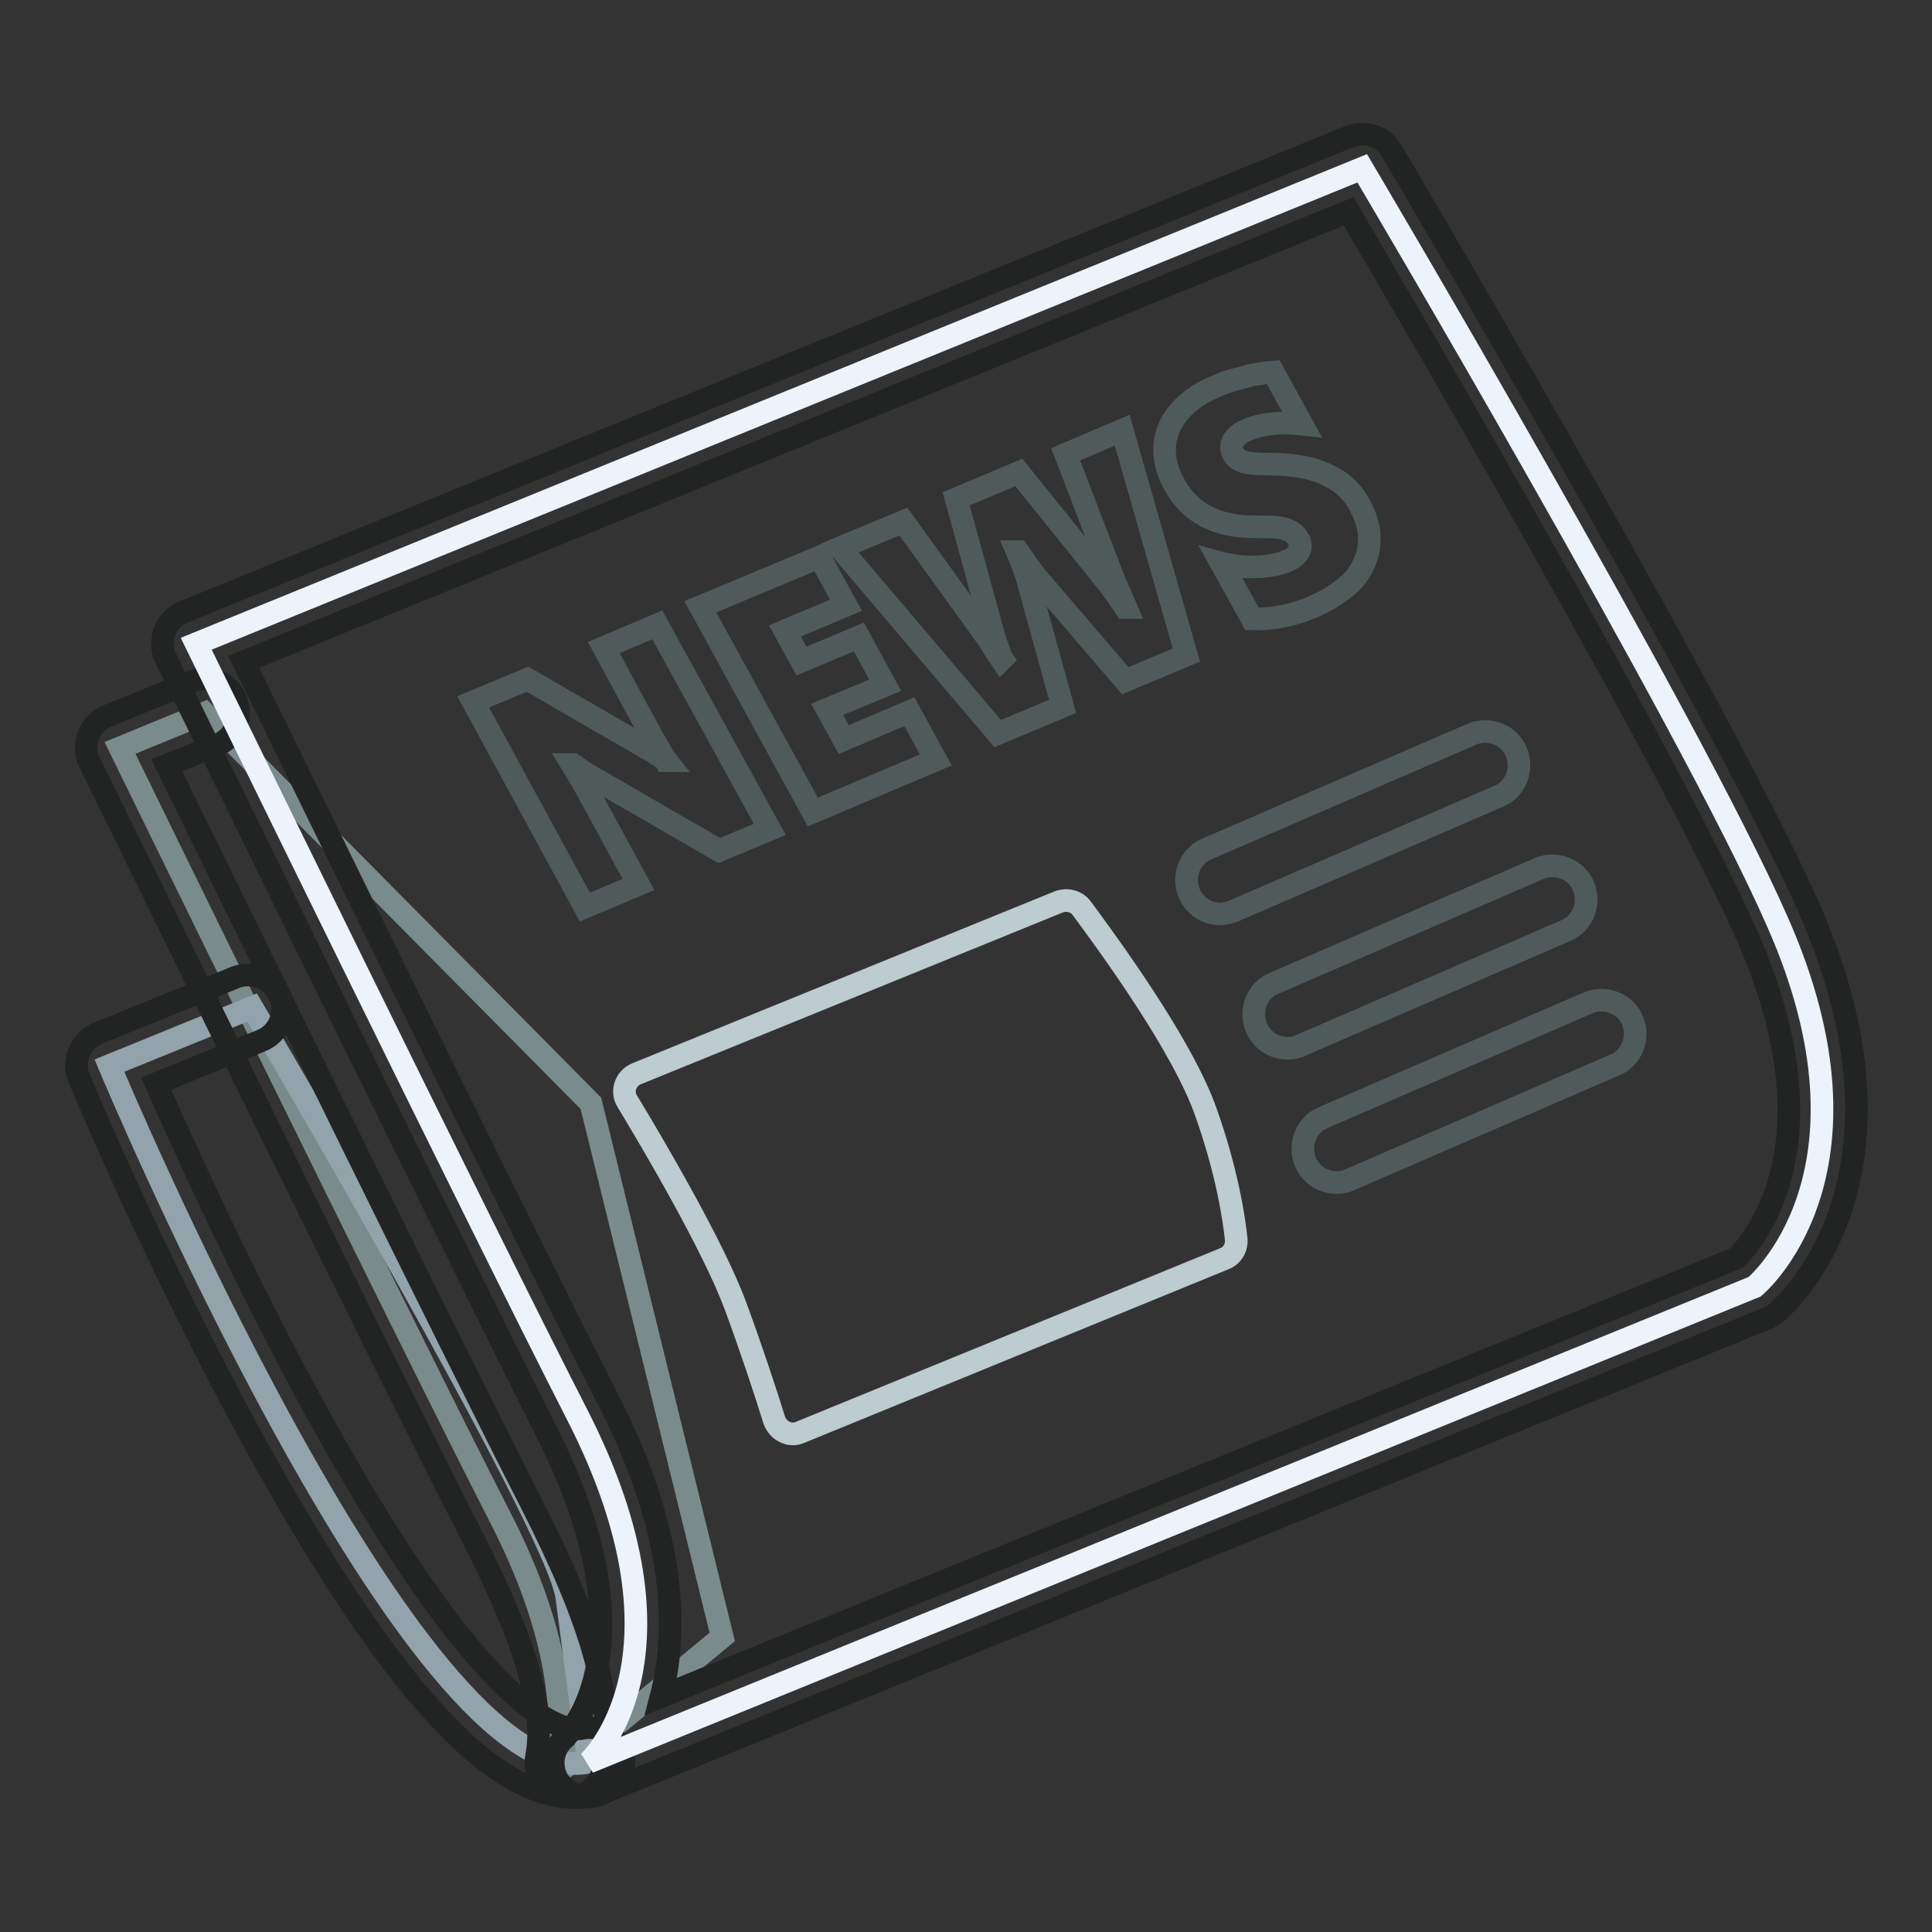
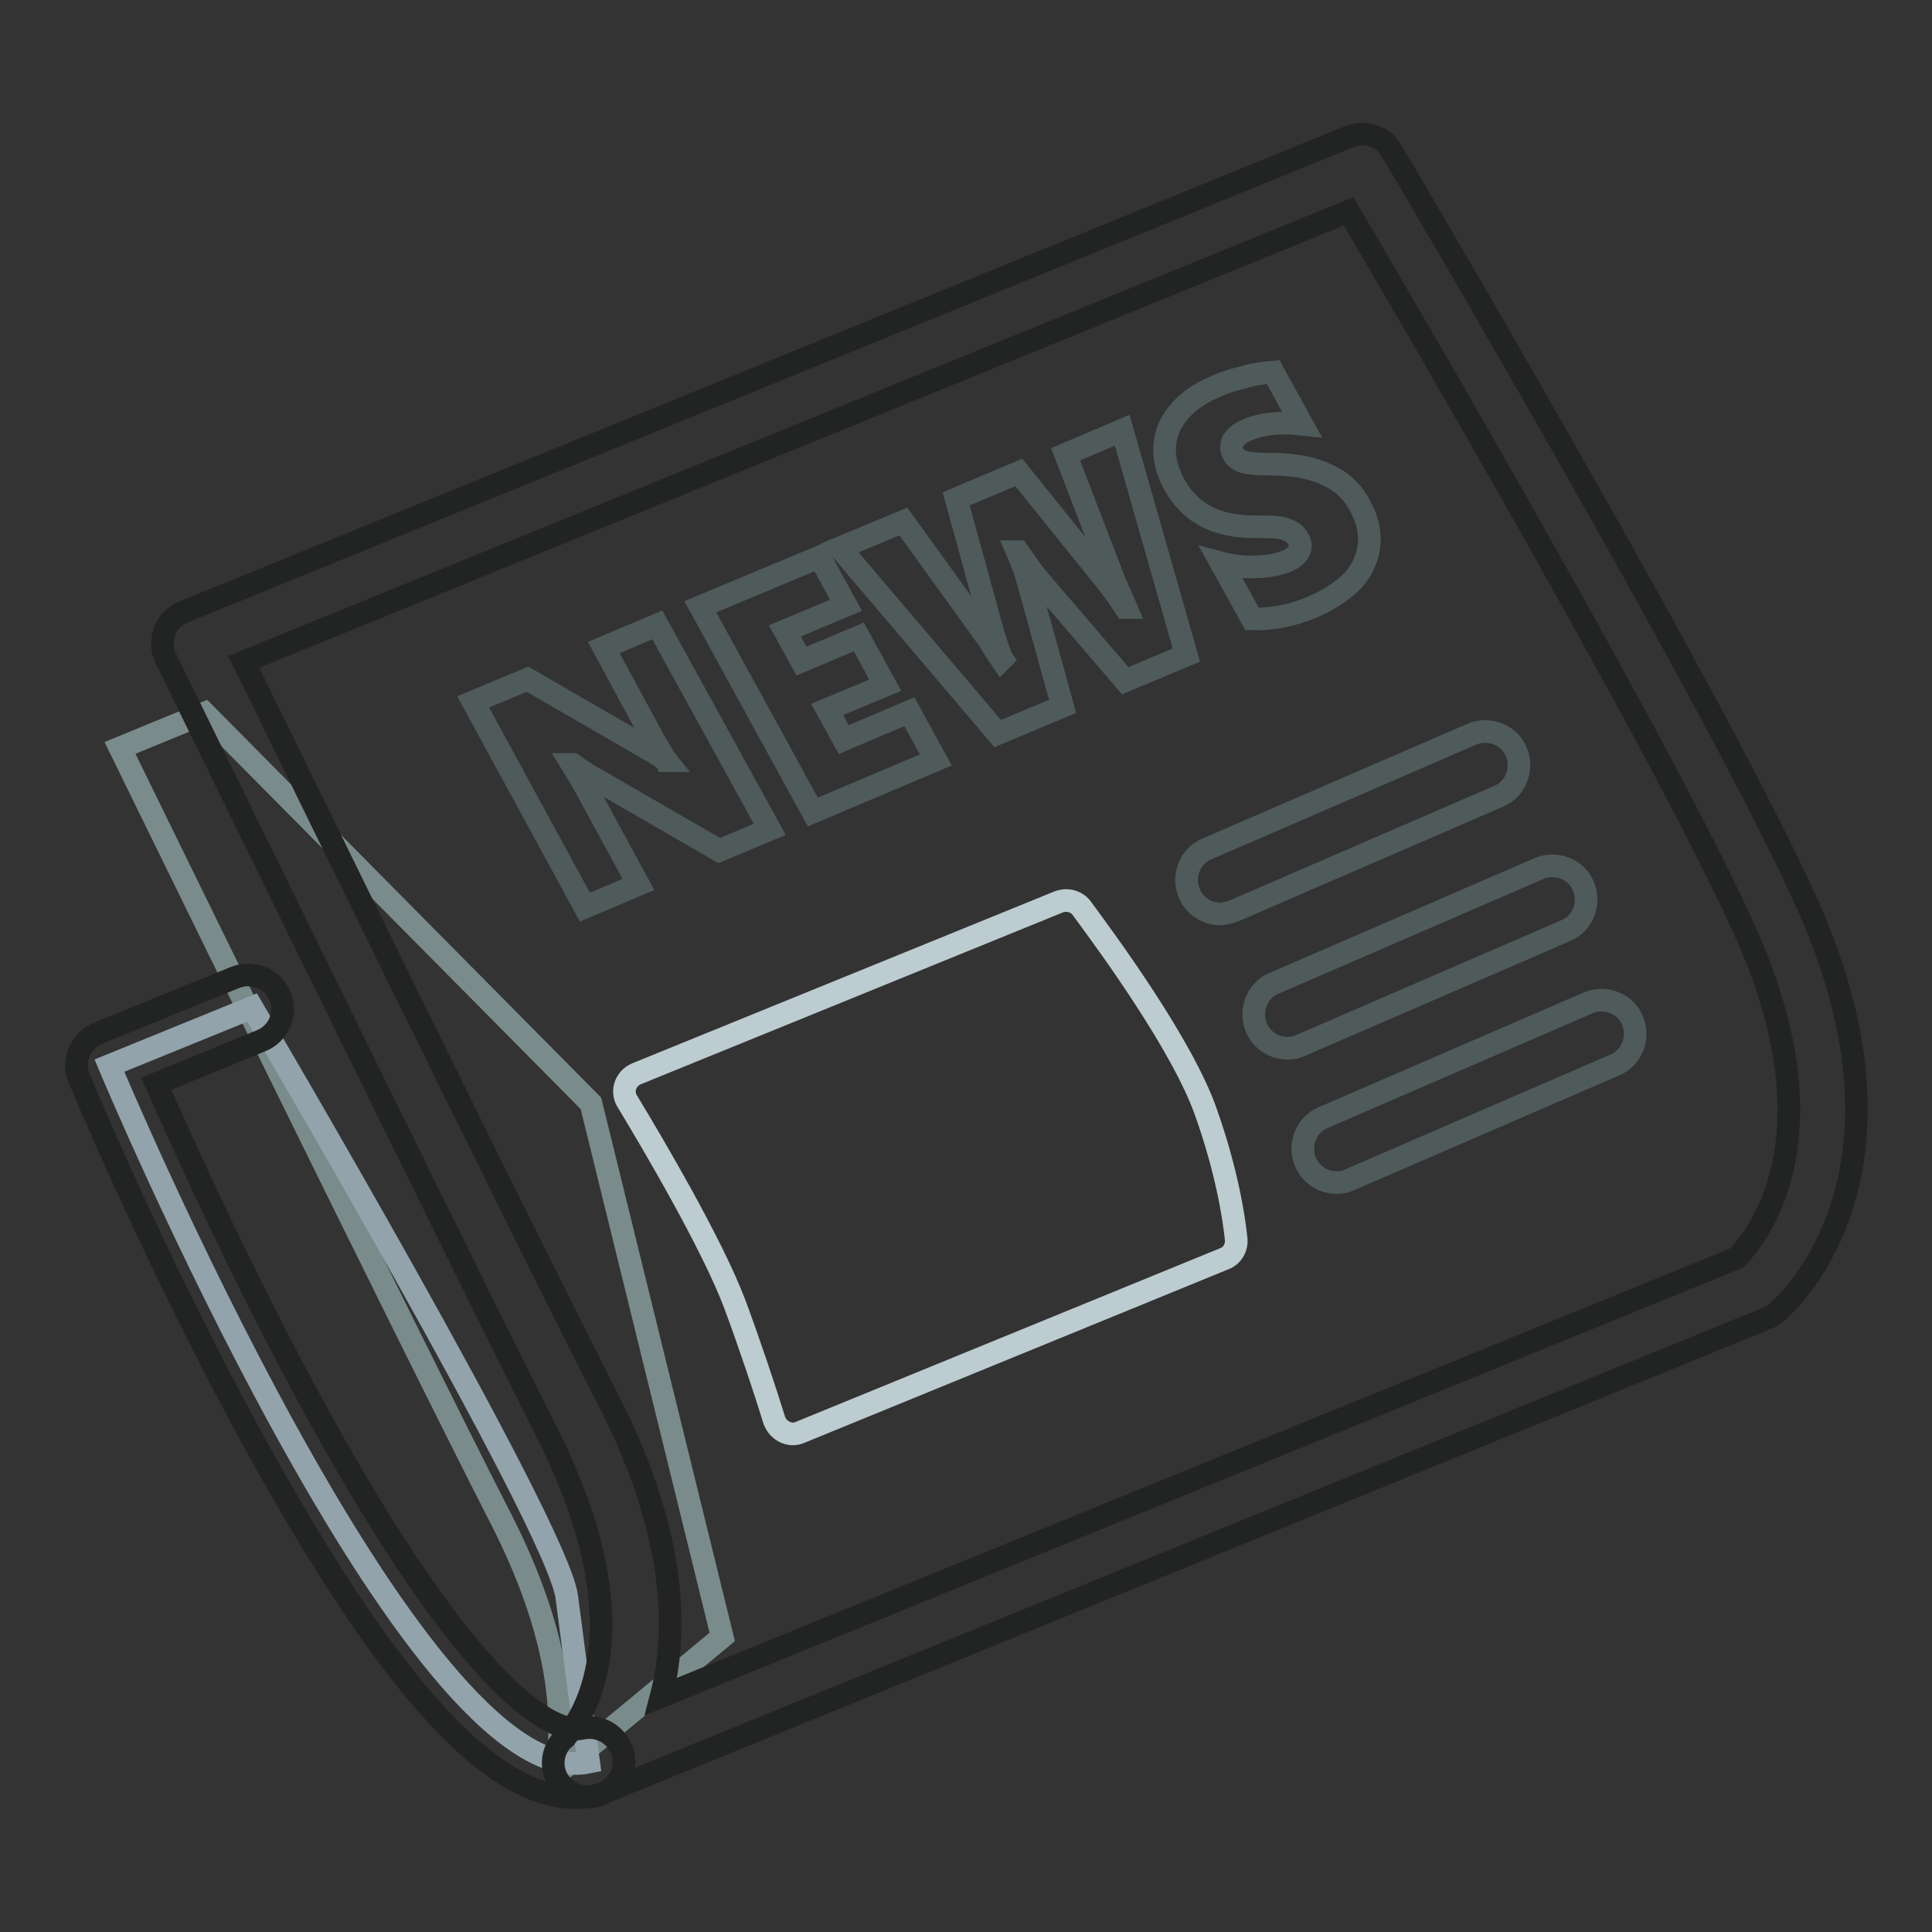
<svg xmlns="http://www.w3.org/2000/svg" version="1.1" x="0px" y="0px" viewBox="0 0 256 256" enable-background="new 0 0 256 256" xml:space="preserve">
  <rect x="0" y="0" width="256" height="256" fill="#333333" stroke="none" />
  <g>
    <path stroke-width="3" fill-opacity="0" stroke="#7a8b8b" d="M73.6,235.2c1.4-7.5,0.6-18.7-7.3-34.1c-12-23.4-50.4-102-50.4-102l11.2-4.6l51.2,51.7l17.4,70.7 L73.6,235.2" />
    <path stroke-width="3" fill-opacity="0" stroke="#92a3ab" d="M78,233.5c-22.9,4.8-63.5-92.3-63.5-92.3l18.9-7.7c0,0,40.5,68.7,41.7,78.1C76.3,220.9,78,233.5,78,233.5 L78,233.5z" />
    <path stroke-width="3" fill-opacity="0" stroke="#222323" d="M76.3,238.2c-6.4,0-13.4-4.7-21.3-14.2c-6.4-7.7-13.5-18.7-21.2-32.7c-13-23.6-23.2-48.1-23.3-48.4 c-0.5-1.1-0.5-2.4,0-3.5s1.3-2,2.5-2.5l18.2-7.4c2.3-0.9,5,0.2,5.9,2.5c1,2.3-0.2,5-2.5,5.9l-13.9,5.7c3.5,7.9,11.6,25.9,21.2,43.4 c7.4,13.5,14.2,24,20.2,31.2c9,10.8,13.6,11.2,15.1,10.8c2.5-0.5,4.8,1.1,5.4,3.5c0.5,2.5-1.1,4.8-3.5,5.4 C78,238.1,77.2,238.2,76.3,238.2L76.3,238.2z" />
-     <path stroke-width="3" fill-opacity="0" stroke="#222323" d="M75.5,238.1c-0.3,0-0.6,0-0.8-0.1c-2.5-0.4-4.1-2.8-3.6-5.3c1.2-6.4-1.5-15.3-8.8-29.6 c-11.9-23.1-50-101.3-50.4-102c-0.6-1.1-0.6-2.4-0.2-3.6c0.4-1.2,1.3-2.1,2.5-2.6l11.2-4.6c2.3-0.9,5,0.2,5.9,2.5 c0.9,2.3-0.2,5-2.5,5.9l-6.7,2.7c8.2,16.8,38,77.7,48.2,97.6c8.4,16.5,11.2,26.7,9.6,35.4C79.6,236.5,77.7,238.1,75.5,238.1 L75.5,238.1z" />
-     <path stroke-width="3" fill-opacity="0" stroke="#ecf3fb" d="M232.5,170.5L78,233.5c0,0,15.1-13.7-1.6-46.2c-12-23.4-50.4-102-50.4-102l154.5-63c0,0,43.3,73.1,55,99.8 C250.4,155.7,232.5,170.5,232.5,170.5z" />
    <path stroke-width="3" fill-opacity="0" stroke="#222323" d="M77.9,238.1c-1.5,0-3-0.8-3.9-2.1c-1.2-1.9-0.8-4.3,0.8-5.7c0.8-0.8,11.9-12.6-2.5-40.8 C60.6,166.3,22.4,88.1,22,87.3c-0.6-1.1-0.6-2.4-0.2-3.6c0.4-1.2,1.3-2.1,2.5-2.6l154.5-63c2.1-0.8,4.5-0.1,5.6,1.9 c1.8,3,43.5,73.7,55.3,100.3c16,36.3-3.5,53-4.4,53.7c-0.3,0.3-0.7,0.5-1.2,0.7l-154.5,63C79.1,238,78.5,238.1,77.9,238.1z  M32.3,87.7c8.2,16.8,38,77.7,48.2,97.6c9.3,18.1,9.3,31.1,7.1,39.5l142.5-58.1c2.5-2.5,13.4-15.5,1.4-42.7 c-10.1-22.9-44.2-81.4-52.8-96L32.3,87.7z" />
    <path stroke-width="3" fill-opacity="0" stroke="#bcccd0" d="M106,189.8c-1.3,0.6-2.9-0.2-3.4-1.6c-1.1-3.6-3.3-10.2-5.2-15.3c-2.9-7.8-10.9-21.4-14.3-27 c-0.8-1.3-0.2-3,1.2-3.6l56-22.8c1.1-0.4,2.3-0.1,3,0.8c3.4,4.6,13.4,18.2,16.5,27.1c2.7,7.6,3.7,13.8,4,16.8 c0.1,1.1-0.5,2.2-1.6,2.6L106,189.8L106,189.8z" />
    <path stroke-width="3" fill-opacity="0" stroke="#4f5a5a" d="M95.3,112.7l-16.1-9.3c-1.3-0.7-2.3-1.4-3.3-2.1l-0.1,0c0.8,1.3,1.7,2.8,2.6,4.5l6.2,11.4l-7.1,3L62.7,93 l7.2-3l15.4,8.9c0.2,0.1,0.4,0.3,0.7,0.4c0.3,0.2,0.6,0.3,0.8,0.5c0.3,0.2,0.6,0.3,0.8,0.5c0.3,0.2,0.5,0.3,0.6,0.5l0.1,0 c-0.4-0.5-0.9-1.5-1.7-2.8L80,85.8l7.1-3l14.9,27.1L95.3,112.7z M107.7,107.6L92.8,80.4l15.8-6.6l3.5,6.4l-8.1,3.4l2.2,4l7.6-3.2 l3.5,6.4l-7.7,3.2l2.2,4l8.7-3.7l3.5,6.4L107.7,107.6z M157.2,86.8l-8.1,3.4l-12-14c-0.3-0.4-1.1-1.5-2.2-3.1l-0.1,0 c0.7,1.6,1.1,2.8,1.3,3.5l4.7,17l-8.6,3.6l-20.9-24.6l8.4-3.5l10.9,15.1c0.2,0.2,0.5,0.7,1.1,1.7l1,1.5l0.1-0.1 c-0.2-0.3-0.4-0.9-0.7-1.8s-0.5-1.5-0.6-1.9l-4.8-17.5l8.3-3.5L147,77.5l1.1,1.5l1,1.5l0.1,0l-0.3-0.7l-1.2-2.7l-6.5-16.9l7.5-3.2 L157.2,86.8L157.2,86.8z M180.2,67c1,1.8,1.4,3.6,1.2,5.3c-0.2,1.7-0.9,3.2-2.1,4.6c-1.3,1.3-3,2.5-5.3,3.5 c-2.6,1.1-5.3,1.7-8.1,1.6l-4.1-7.4c1.5,0.4,3.1,0.6,4.6,0.5c1.6,0,2.9-0.3,4-0.7c0.8-0.3,1.4-0.8,1.7-1.3c0.3-0.5,0.3-1.1-0.1-1.7 c-0.2-0.4-0.6-0.8-1-1c-0.4-0.2-0.9-0.4-1.6-0.5c-0.6-0.1-1.7-0.1-3.2-0.1c-5,0-8.5-1.8-10.6-5.6c-1.4-2.6-1.7-5.1-0.7-7.5 c1-2.3,3.1-4.2,6.2-5.5c0.9-0.4,1.7-0.7,2.5-0.9c0.8-0.2,1.5-0.4,2.2-0.6c0.7-0.1,1.6-0.3,2.9-0.4l3.8,6.9 c-2.8-0.3-5.3-0.1-7.3,0.8c-0.8,0.3-1.4,0.8-1.8,1.4c-0.3,0.6-0.3,1.1,0,1.7c0.3,0.6,0.8,0.9,1.4,1.1c0.6,0.2,1.8,0.3,3.4,0.3 c3.2,0,5.8,0.5,7.6,1.4C177.8,63.8,179.2,65.1,180.2,67L180.2,67z" />
    <path stroke-width="3" fill-opacity="0" stroke="#4f5a5a" d="M161.7,121.1c-1.7,0-3.4-1-4.1-2.7c-1-2.3,0.1-5,2.3-5.9l35.1-15.2c2.3-1,5,0.1,5.9,2.3 c1,2.3-0.1,5-2.3,5.9l-35.1,15.2C162.9,120.9,162.3,121.1,161.7,121.1z" />
    <path stroke-width="3" fill-opacity="0" stroke="#4f5a5a" d="M170.6,138.9c-1.7,0-3.4-1-4.1-2.7c-1-2.3,0.1-5,2.3-5.9l35.1-15.2c2.3-1,5,0.1,5.9,2.3 c1,2.3-0.1,5-2.3,5.9l-35.1,15.2C171.8,138.8,171.2,138.9,170.6,138.9L170.6,138.9z" />
    <path stroke-width="3" fill-opacity="0" stroke="#4f5a5a" d="M177.1,156.7c-1.7,0-3.4-1-4.1-2.7c-1-2.3,0.1-5,2.3-5.9l35.1-15.2c2.3-1,5,0.1,5.9,2.3 c1,2.3-0.1,5-2.3,5.9l-35.1,15.2C178.3,156.6,177.7,156.7,177.1,156.7z" />
  </g>
</svg>